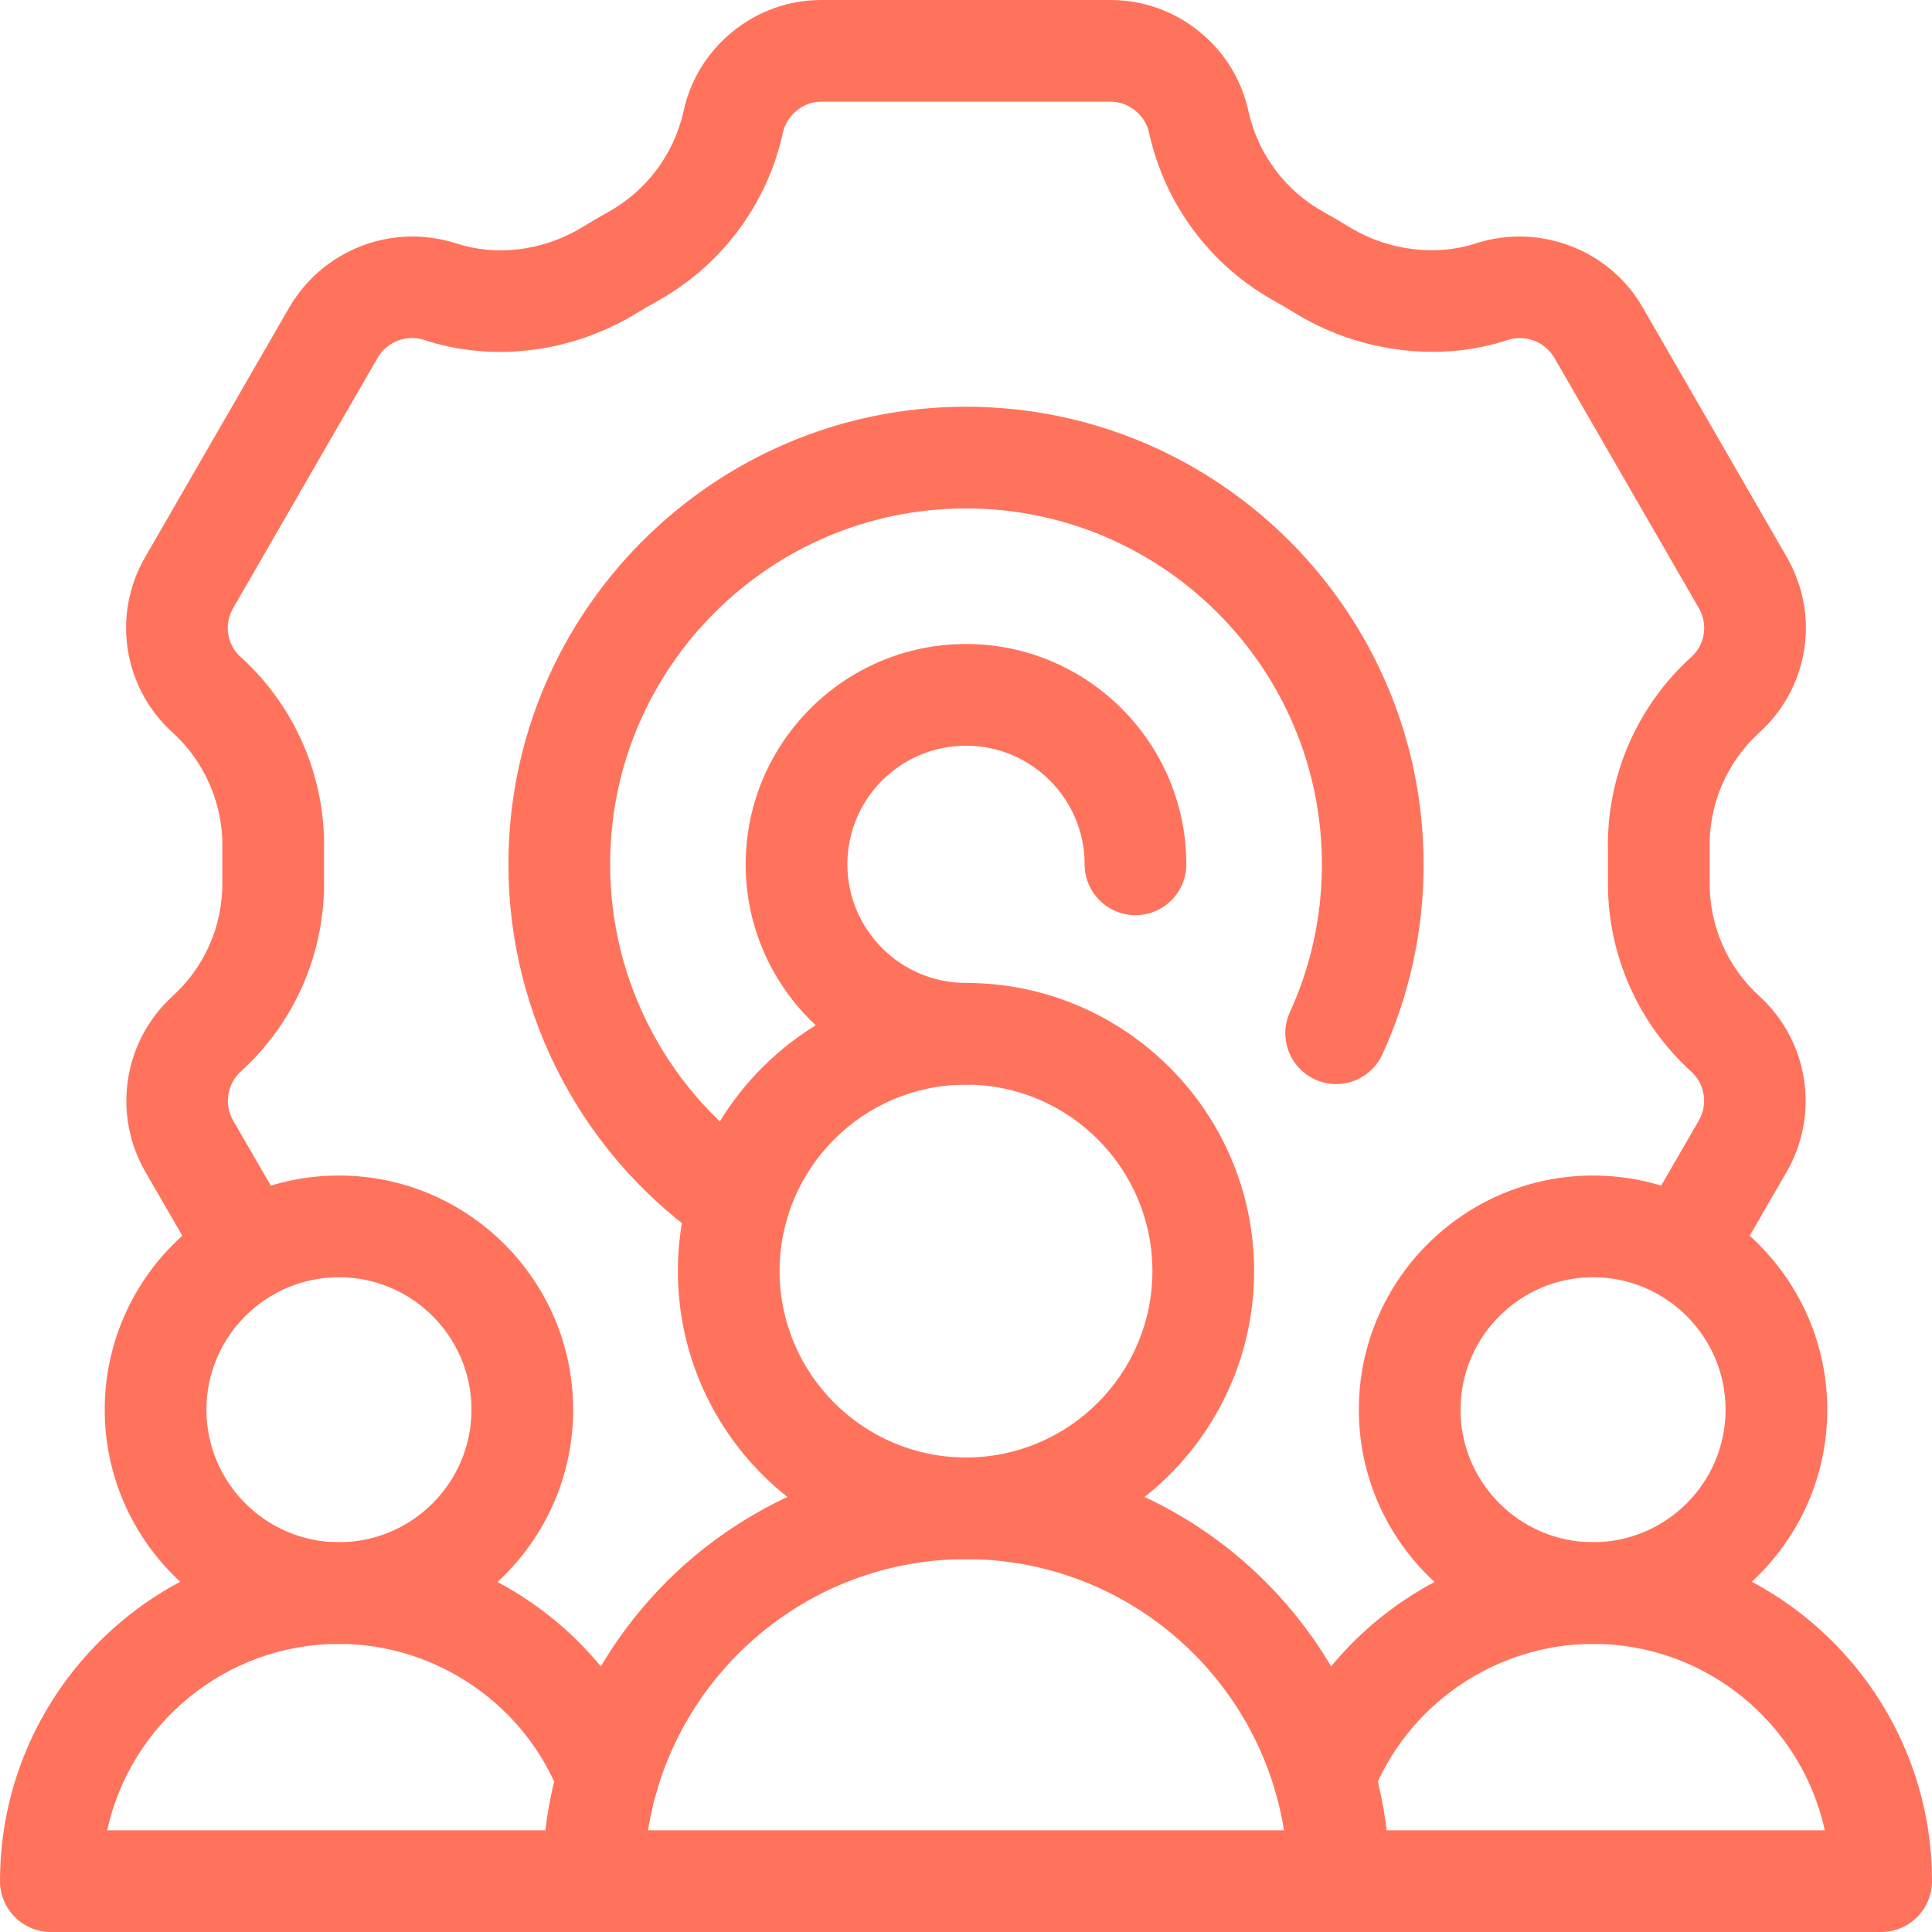
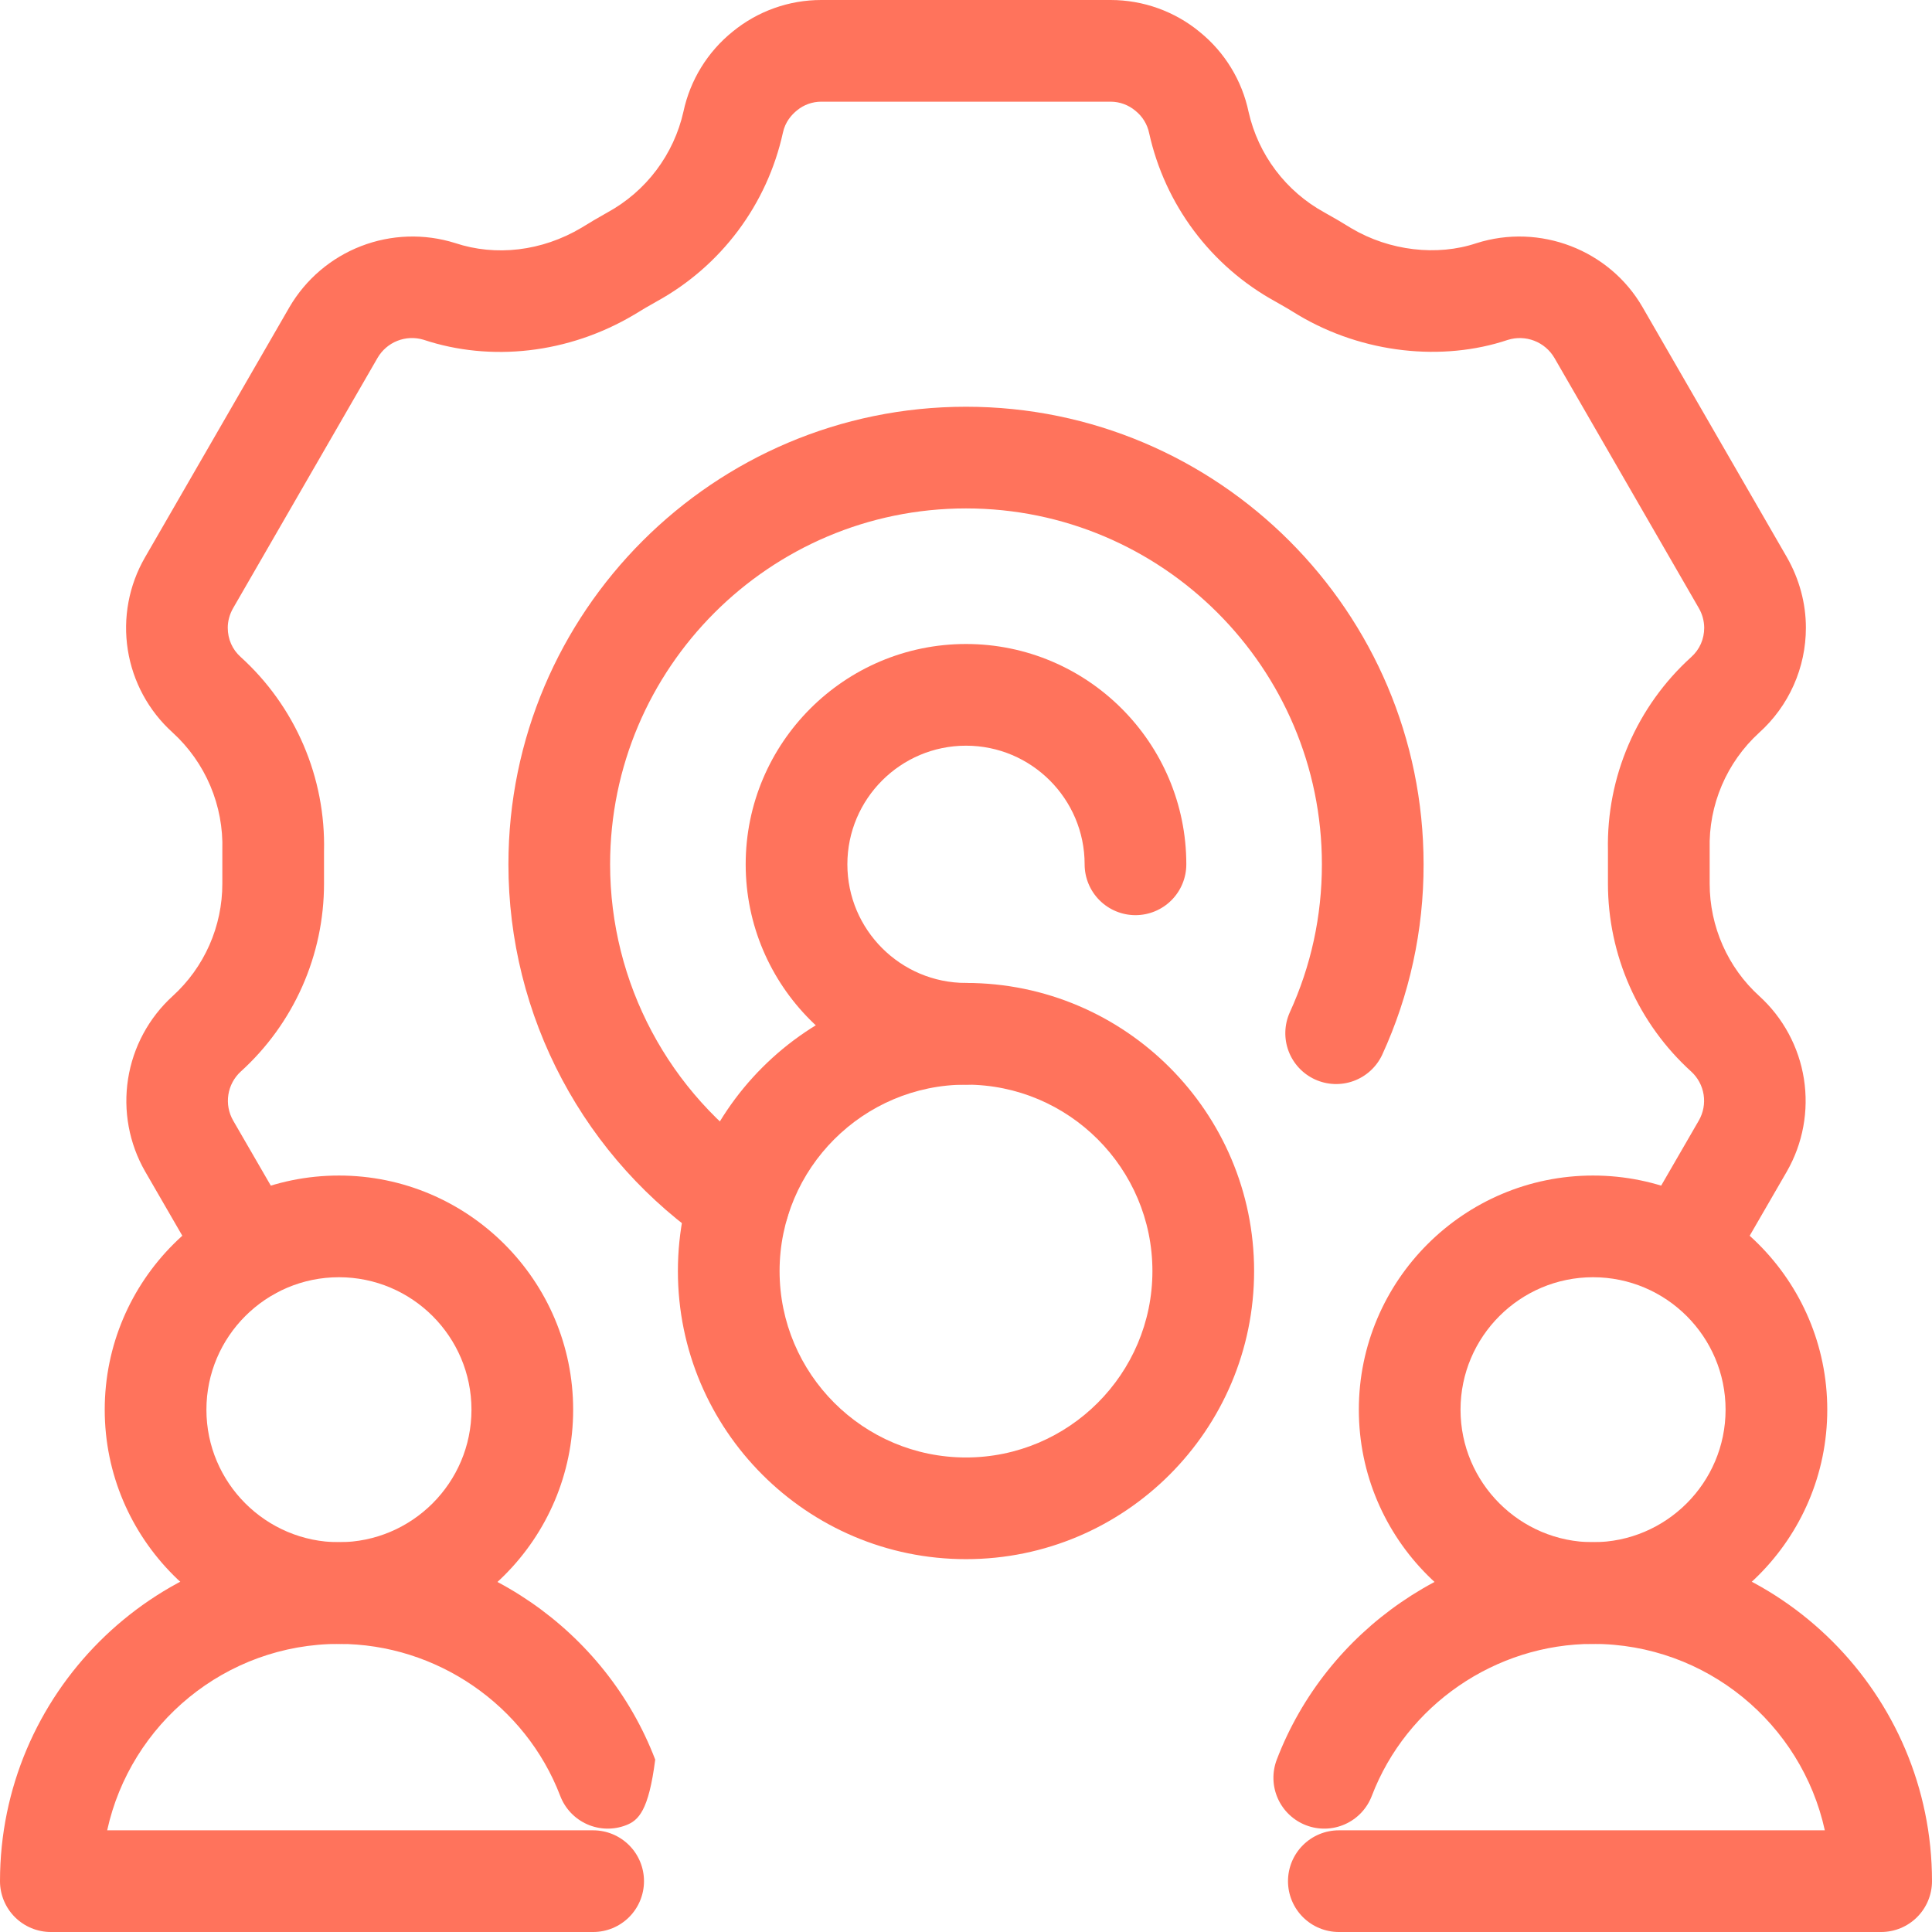
<svg xmlns="http://www.w3.org/2000/svg" width="456" height="456" viewBox="0 0 456 456" fill="none">
  <path d="M174.384 295.68C172.08 295.68 169.744 295.016 167.68 293.624C152.997 283.735 140.97 270.39 132.656 254.762C124.342 239.134 119.996 221.702 120 204C120 144.448 168.448 96 228 96C287.552 96 336 144.448 336 204C336.036 219.535 332.695 234.892 326.208 249.008C324.855 251.86 322.432 254.063 319.466 255.141C316.499 256.219 313.227 256.085 310.359 254.768C307.49 253.45 305.256 251.056 304.141 248.103C303.026 245.15 303.119 241.877 304.4 238.992C309.44 228 312 216.224 312 204C312 157.68 274.32 120 228 120C181.68 120 144 157.68 144 204C144 231.976 157.872 258.048 181.12 273.736C183.25 275.175 184.862 277.26 185.718 279.684C186.574 282.109 186.629 284.744 185.875 287.201C185.12 289.659 183.597 291.81 181.528 293.336C179.459 294.862 176.955 295.684 174.384 295.68Z" fill="#FF735C" />
  <path d="M228 256C199.328 256 176 232.672 176 204C176 175.328 199.328 152 228 152C256.672 152 280 175.328 280 204C280 207.183 278.736 210.235 276.485 212.485C274.235 214.736 271.183 216 268 216C264.817 216 261.765 214.736 259.515 212.485C257.264 210.235 256 207.183 256 204C256 188.56 243.44 176 228 176C212.56 176 200 188.56 200 204C200 219.44 212.56 232 228 232C231.183 232 234.235 233.264 236.485 235.515C238.736 237.765 240 240.817 240 244C240 247.183 238.736 250.235 236.485 252.485C234.235 254.736 231.183 256 228 256Z" fill="#FF735C" />
  <path d="M58.812 306.96C56.705 306.962 54.635 306.41 52.809 305.358C50.984 304.306 49.467 302.792 48.412 300.968L34.252 276.488C30.464 269.878 29.044 262.174 30.227 254.648C31.409 247.123 35.124 240.225 40.756 235.096C44.453 231.736 47.406 227.638 49.425 223.068C51.443 218.498 52.483 213.556 52.476 208.56V200.64C52.635 195.441 51.668 190.269 49.641 185.479C47.614 180.689 44.575 176.394 40.732 172.888C35.079 167.786 31.348 160.898 30.163 153.376C28.978 145.854 30.41 138.153 34.22 131.56L68.324 72.48C72.166 65.909 78.123 60.837 85.222 58.09C92.32 55.344 100.141 55.086 107.404 57.36C117.028 60.568 127.908 59.296 137.228 53.76C139.1 52.592 141.172 51.376 143.34 50.16C147.861 47.695 151.804 44.293 154.904 40.182C158.004 36.071 160.19 31.345 161.316 26.32C162.91 18.876 167.021 12.208 172.956 7.44C178.849 2.624 186.226 -0.005 193.836 6.79275e-06H262.156C269.812 6.79275e-06 277.276 2.68 283.164 7.544C289.067 12.323 293.142 18.991 294.7 26.424C295.831 31.421 298.011 36.12 301.097 40.209C304.182 44.298 308.102 47.685 312.596 50.144C314.812 51.376 316.892 52.592 318.972 53.888C327.956 59.216 339.196 60.504 348.444 57.408C363.46 52.624 379.868 58.984 387.668 72.472L421.748 131.52C424.692 136.672 426.236 142.4 426.236 148.16C426.238 152.833 425.257 157.453 423.357 161.722C421.456 165.99 418.678 169.811 415.204 172.936C411.406 176.405 408.397 180.649 406.382 185.382C404.366 190.115 403.392 195.226 403.524 200.368V208.56C403.524 218.688 407.796 228.36 415.244 235.104C420.875 240.233 424.588 247.129 425.771 254.653C426.953 262.177 425.534 269.879 421.748 276.488L407.588 300.968C405.95 303.634 403.336 305.556 400.303 306.324C397.269 307.092 394.055 306.645 391.346 305.079C388.637 303.512 386.646 300.951 385.798 297.938C384.95 294.926 385.311 291.702 386.804 288.952L400.964 264.472C402.026 262.626 402.426 260.473 402.097 258.37C401.768 256.266 400.731 254.338 399.156 252.904C392.97 247.292 388.027 240.447 384.645 232.81C381.262 225.173 379.515 216.913 379.516 208.56V200.64C379.339 192.089 380.999 183.599 384.384 175.745C387.77 167.891 392.802 160.854 399.14 155.112C401.164 153.304 402.236 150.848 402.236 148.152C402.217 146.511 401.77 144.904 400.94 143.488L366.884 84.48C365.803 82.63 364.127 81.202 362.128 80.429C360.13 79.656 357.929 79.584 355.884 80.224C340.5 85.384 321.756 83.456 306.5 74.4C304.675 73.261 302.821 72.167 300.94 71.12C293.455 66.999 286.934 61.33 281.812 54.491C276.69 47.651 273.084 39.798 271.236 31.456C270.811 29.363 269.664 27.486 267.996 26.152C266.363 24.77 264.295 24.008 262.156 24H193.836C191.756 24 189.716 24.72 188.116 26.048C186.836 27.088 185.324 28.752 184.78 31.344C182.937 39.716 179.328 47.597 174.192 54.461C169.057 61.325 162.515 67.013 155.004 71.144C153.212 72.144 151.452 73.168 149.692 74.264C134.108 83.528 115.724 85.44 99.956 80.184C97.927 79.574 95.75 79.666 93.78 80.448C91.809 81.229 90.16 82.653 89.1 84.488L55.028 143.528C54.204 144.968 53.756 146.576 53.756 148.16C53.756 150.848 54.836 153.304 56.804 155.064C63.183 160.845 68.242 167.933 71.637 175.844C75.031 183.756 76.682 192.305 76.476 200.912V208.56C76.479 216.911 74.734 225.17 71.353 232.806C67.972 240.442 63.029 247.285 56.844 252.896C55.269 254.331 54.231 256.26 53.901 258.365C53.571 260.469 53.968 262.624 55.028 264.472L69.188 288.952C70.243 290.775 70.799 292.844 70.801 294.95C70.802 297.056 70.25 299.126 69.198 300.951C68.147 302.776 66.633 304.292 64.81 305.347C62.987 306.402 60.919 306.958 58.812 306.96Z" fill="#FF735C" />
  <path d="M79.999 388.001C49.519 388.001 24.719 363.201 24.719 332.721C24.719 302.241 49.519 277.457 79.999 277.457C110.479 277.457 135.279 302.257 135.279 332.729C135.279 363.201 110.479 388.001 79.999 388.001ZM79.999 301.457C62.751 301.457 48.719 315.489 48.719 332.729C48.719 349.969 62.759 364.001 79.999 364.001C97.239 364.001 111.279 349.969 111.279 332.721C111.279 315.473 97.247 301.457 79.999 301.457Z" fill="#FF735C" />
-   <path d="M140 456.001H12C8.817 456.001 5.765 454.737 3.515 452.486C1.264 450.236 0 447.184 0 444.001C0 399.889 35.888 364.001 80 364.001C112.912 364.001 142.912 384.625 154.648 415.313C155.785 418.286 155.695 421.588 154.397 424.494C153.1 427.4 150.701 429.672 147.728 430.809C144.755 431.946 141.453 431.856 138.547 430.558C135.641 429.261 133.369 426.862 132.232 423.889C124.024 402.425 103.04 388.001 80 388.001C53.24 388.001 30.8 406.865 25.296 432.001H140C143.183 432.001 146.235 433.265 148.485 435.516C150.736 437.766 152 440.818 152 444.001C152 447.184 150.736 450.236 148.485 452.486C146.235 454.737 143.183 456.001 140 456.001ZM376 388.001C345.52 388.001 320.72 363.201 320.72 332.721C320.72 302.241 345.52 277.457 376 277.457C406.48 277.457 431.28 302.257 431.28 332.729C431.28 363.201 406.48 388.001 376 388.001ZM376 301.457C358.76 301.457 344.72 315.489 344.72 332.729C344.72 349.969 358.768 364.001 376 364.001C393.232 364.001 407.28 349.969 407.28 332.721C407.28 315.473 393.24 301.457 376 301.457Z" fill="#FF735C" />
+   <path d="M140 456.001H12C8.817 456.001 5.765 454.737 3.515 452.486C1.264 450.236 0 447.184 0 444.001C0 399.889 35.888 364.001 80 364.001C112.912 364.001 142.912 384.625 154.648 415.313C153.1 427.4 150.701 429.672 147.728 430.809C144.755 431.946 141.453 431.856 138.547 430.558C135.641 429.261 133.369 426.862 132.232 423.889C124.024 402.425 103.04 388.001 80 388.001C53.24 388.001 30.8 406.865 25.296 432.001H140C143.183 432.001 146.235 433.265 148.485 435.516C150.736 437.766 152 440.818 152 444.001C152 447.184 150.736 450.236 148.485 452.486C146.235 454.737 143.183 456.001 140 456.001ZM376 388.001C345.52 388.001 320.72 363.201 320.72 332.721C320.72 302.241 345.52 277.457 376 277.457C406.48 277.457 431.28 302.257 431.28 332.729C431.28 363.201 406.48 388.001 376 388.001ZM376 301.457C358.76 301.457 344.72 315.489 344.72 332.729C344.72 349.969 358.768 364.001 376 364.001C393.232 364.001 407.28 349.969 407.28 332.721C407.28 315.473 393.24 301.457 376 301.457Z" fill="#FF735C" />
  <path d="M444 456H316C312.817 456 309.765 454.736 307.515 452.485C305.264 450.235 304 447.183 304 444C304 440.817 305.264 437.765 307.515 435.515C309.765 433.264 312.817 432 316 432H430.704C425.192 406.864 402.76 388 376 388C352.968 388 331.976 402.424 323.776 423.888C322.639 426.862 320.367 429.262 317.46 430.56C314.553 431.859 311.25 431.949 308.276 430.812C305.302 429.675 302.902 427.403 301.604 424.496C300.305 421.589 300.215 418.286 301.352 415.312C313.088 384.624 343.088 364 376 364C420.112 364 456 399.888 456 444C456 447.183 454.736 450.235 452.485 452.485C450.235 454.736 447.183 456 444 456ZM228 368C190.504 368 160 337.496 160 300C160 262.504 190.504 232 228 232C265.496 232 296 262.504 296 300C296 337.496 265.496 368 228 368ZM228 256C203.736 256 184 275.744 184 300C184 324.256 203.736 344 228 344C252.256 344 272 324.256 272 300C272 275.744 252.256 256 228 256Z" fill="#FF735C" />
-   <path d="M316 456H140C136.817 456 133.765 454.736 131.515 452.485C129.264 450.235 128 447.183 128 444C128 388.856 172.856 344 228 344C283.144 344 328 388.856 328 444C328 447.183 326.736 450.235 324.485 452.485C322.235 454.736 319.183 456 316 456ZM152.944 432H303.056C297.28 395.776 265.832 368 228 368C190.176 368 158.72 395.776 152.944 432Z" fill="#FF735C" />
</svg>